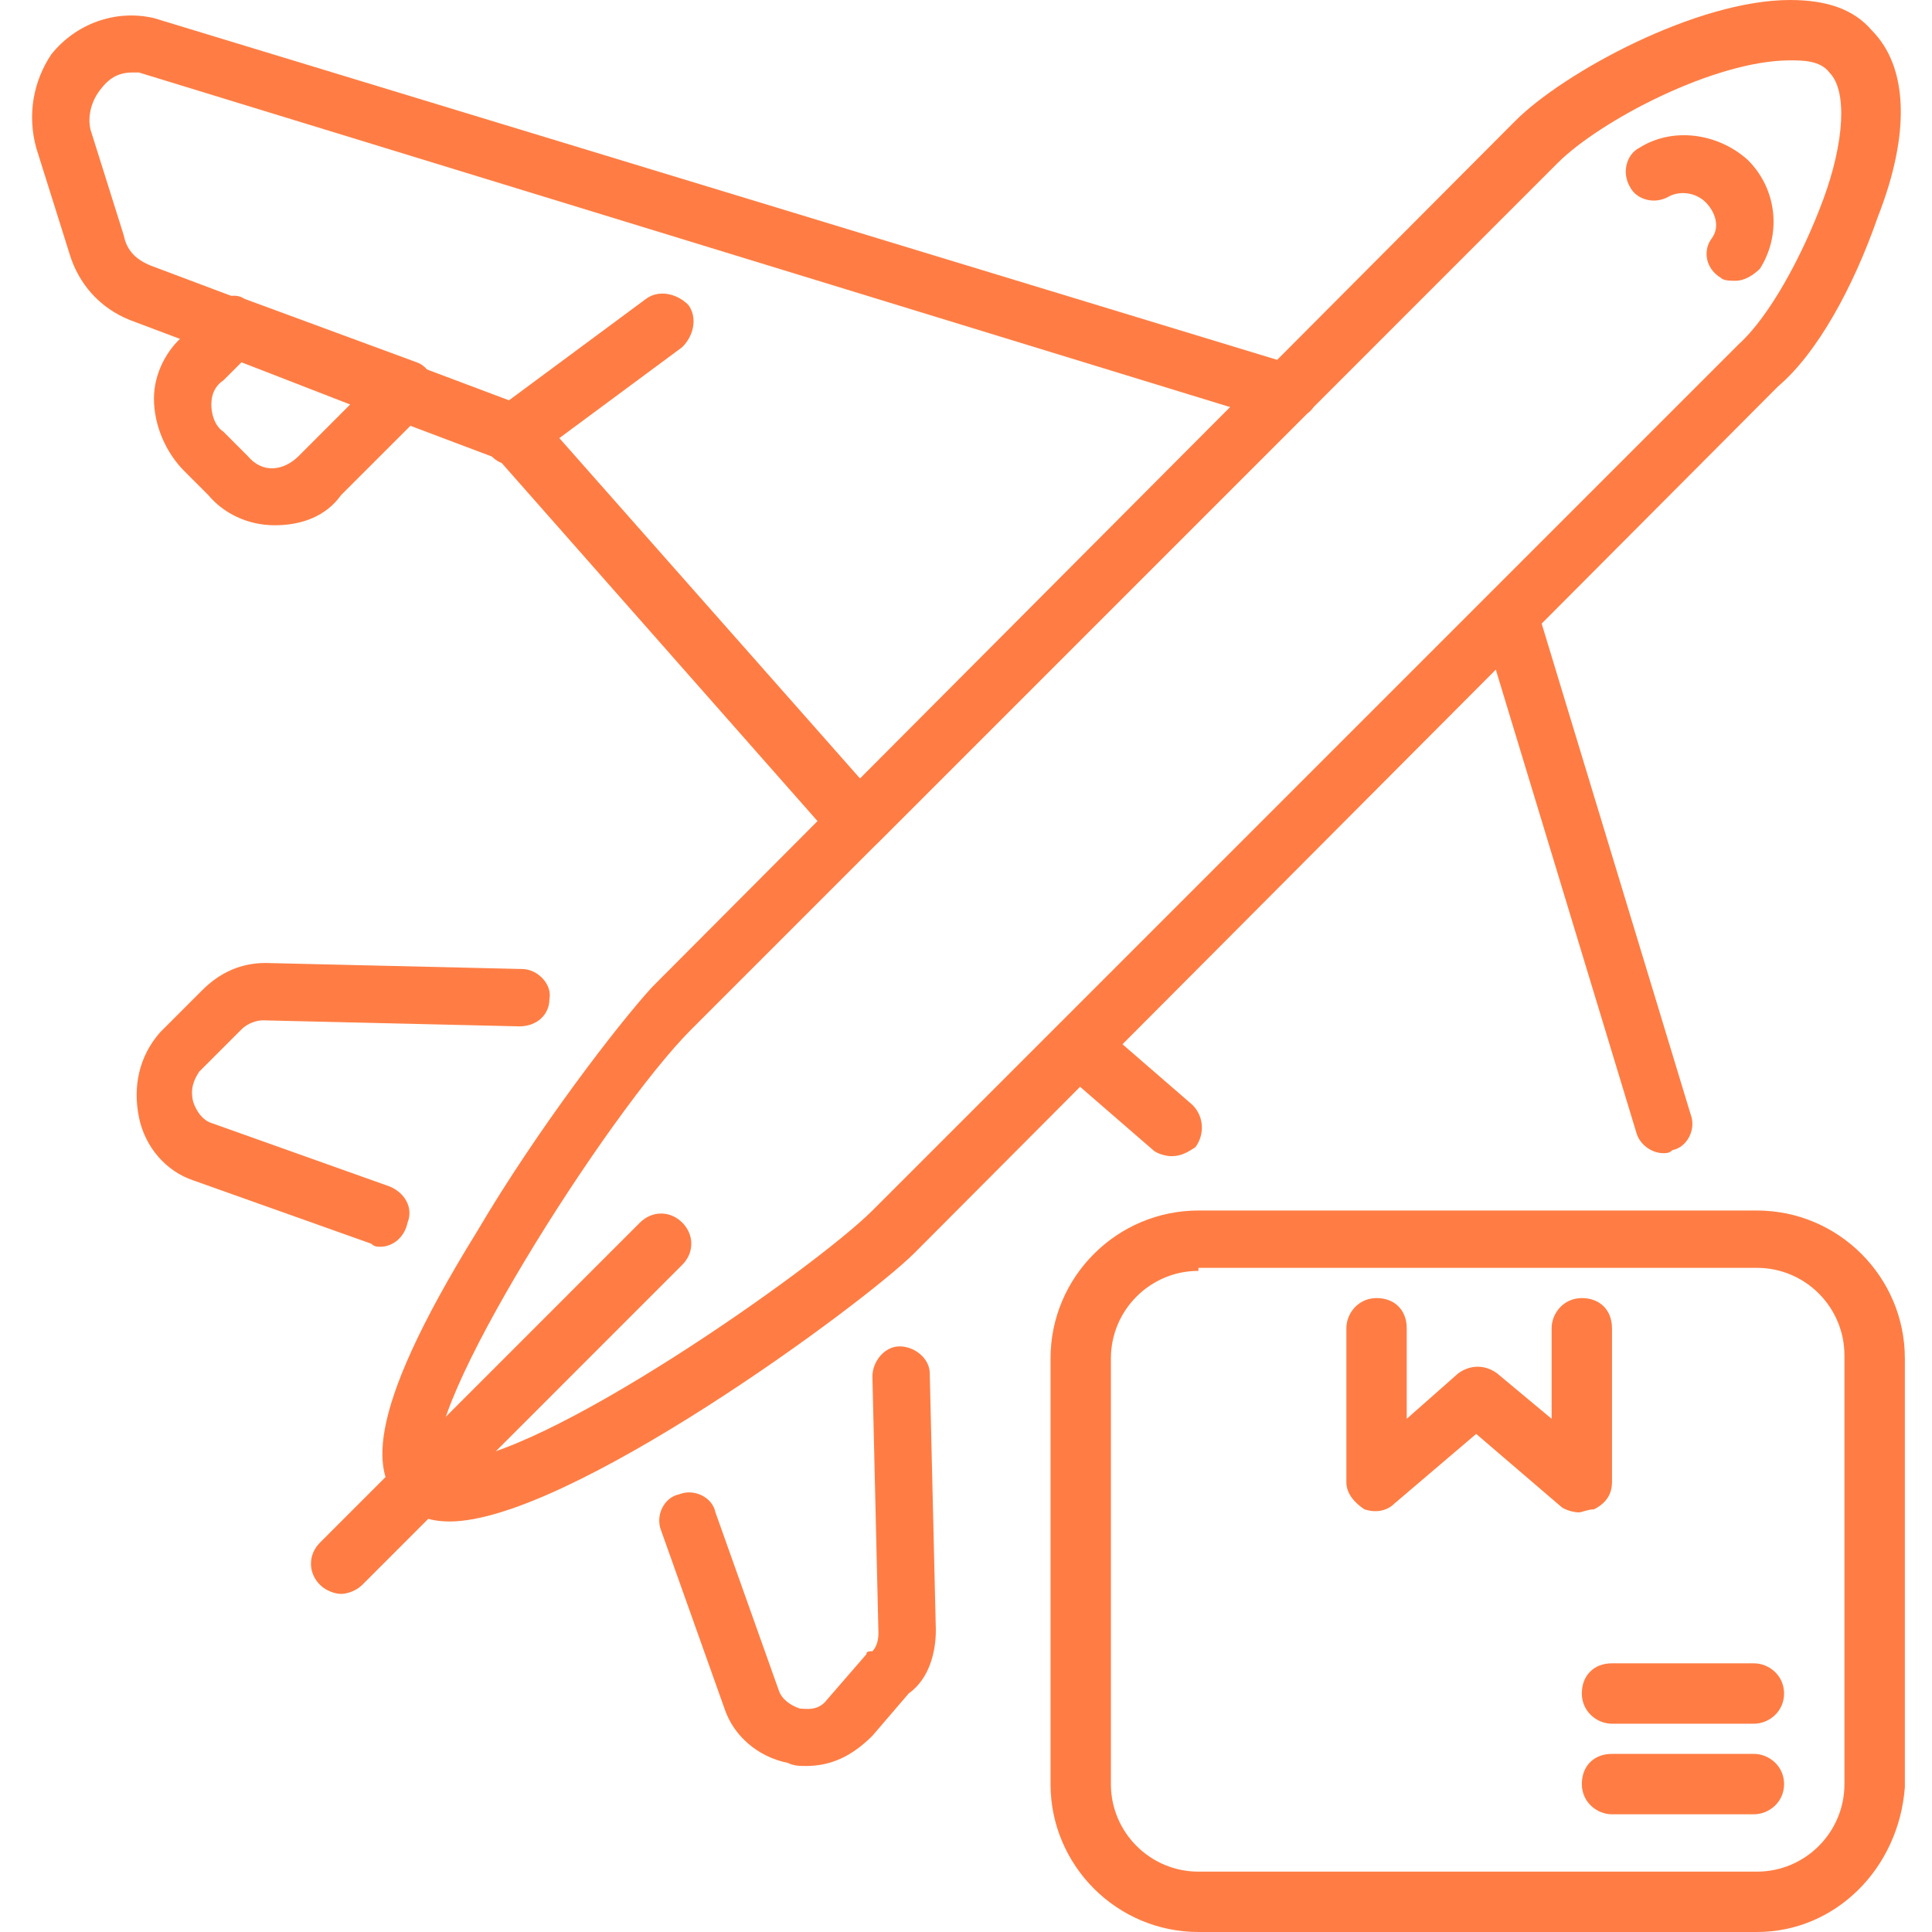
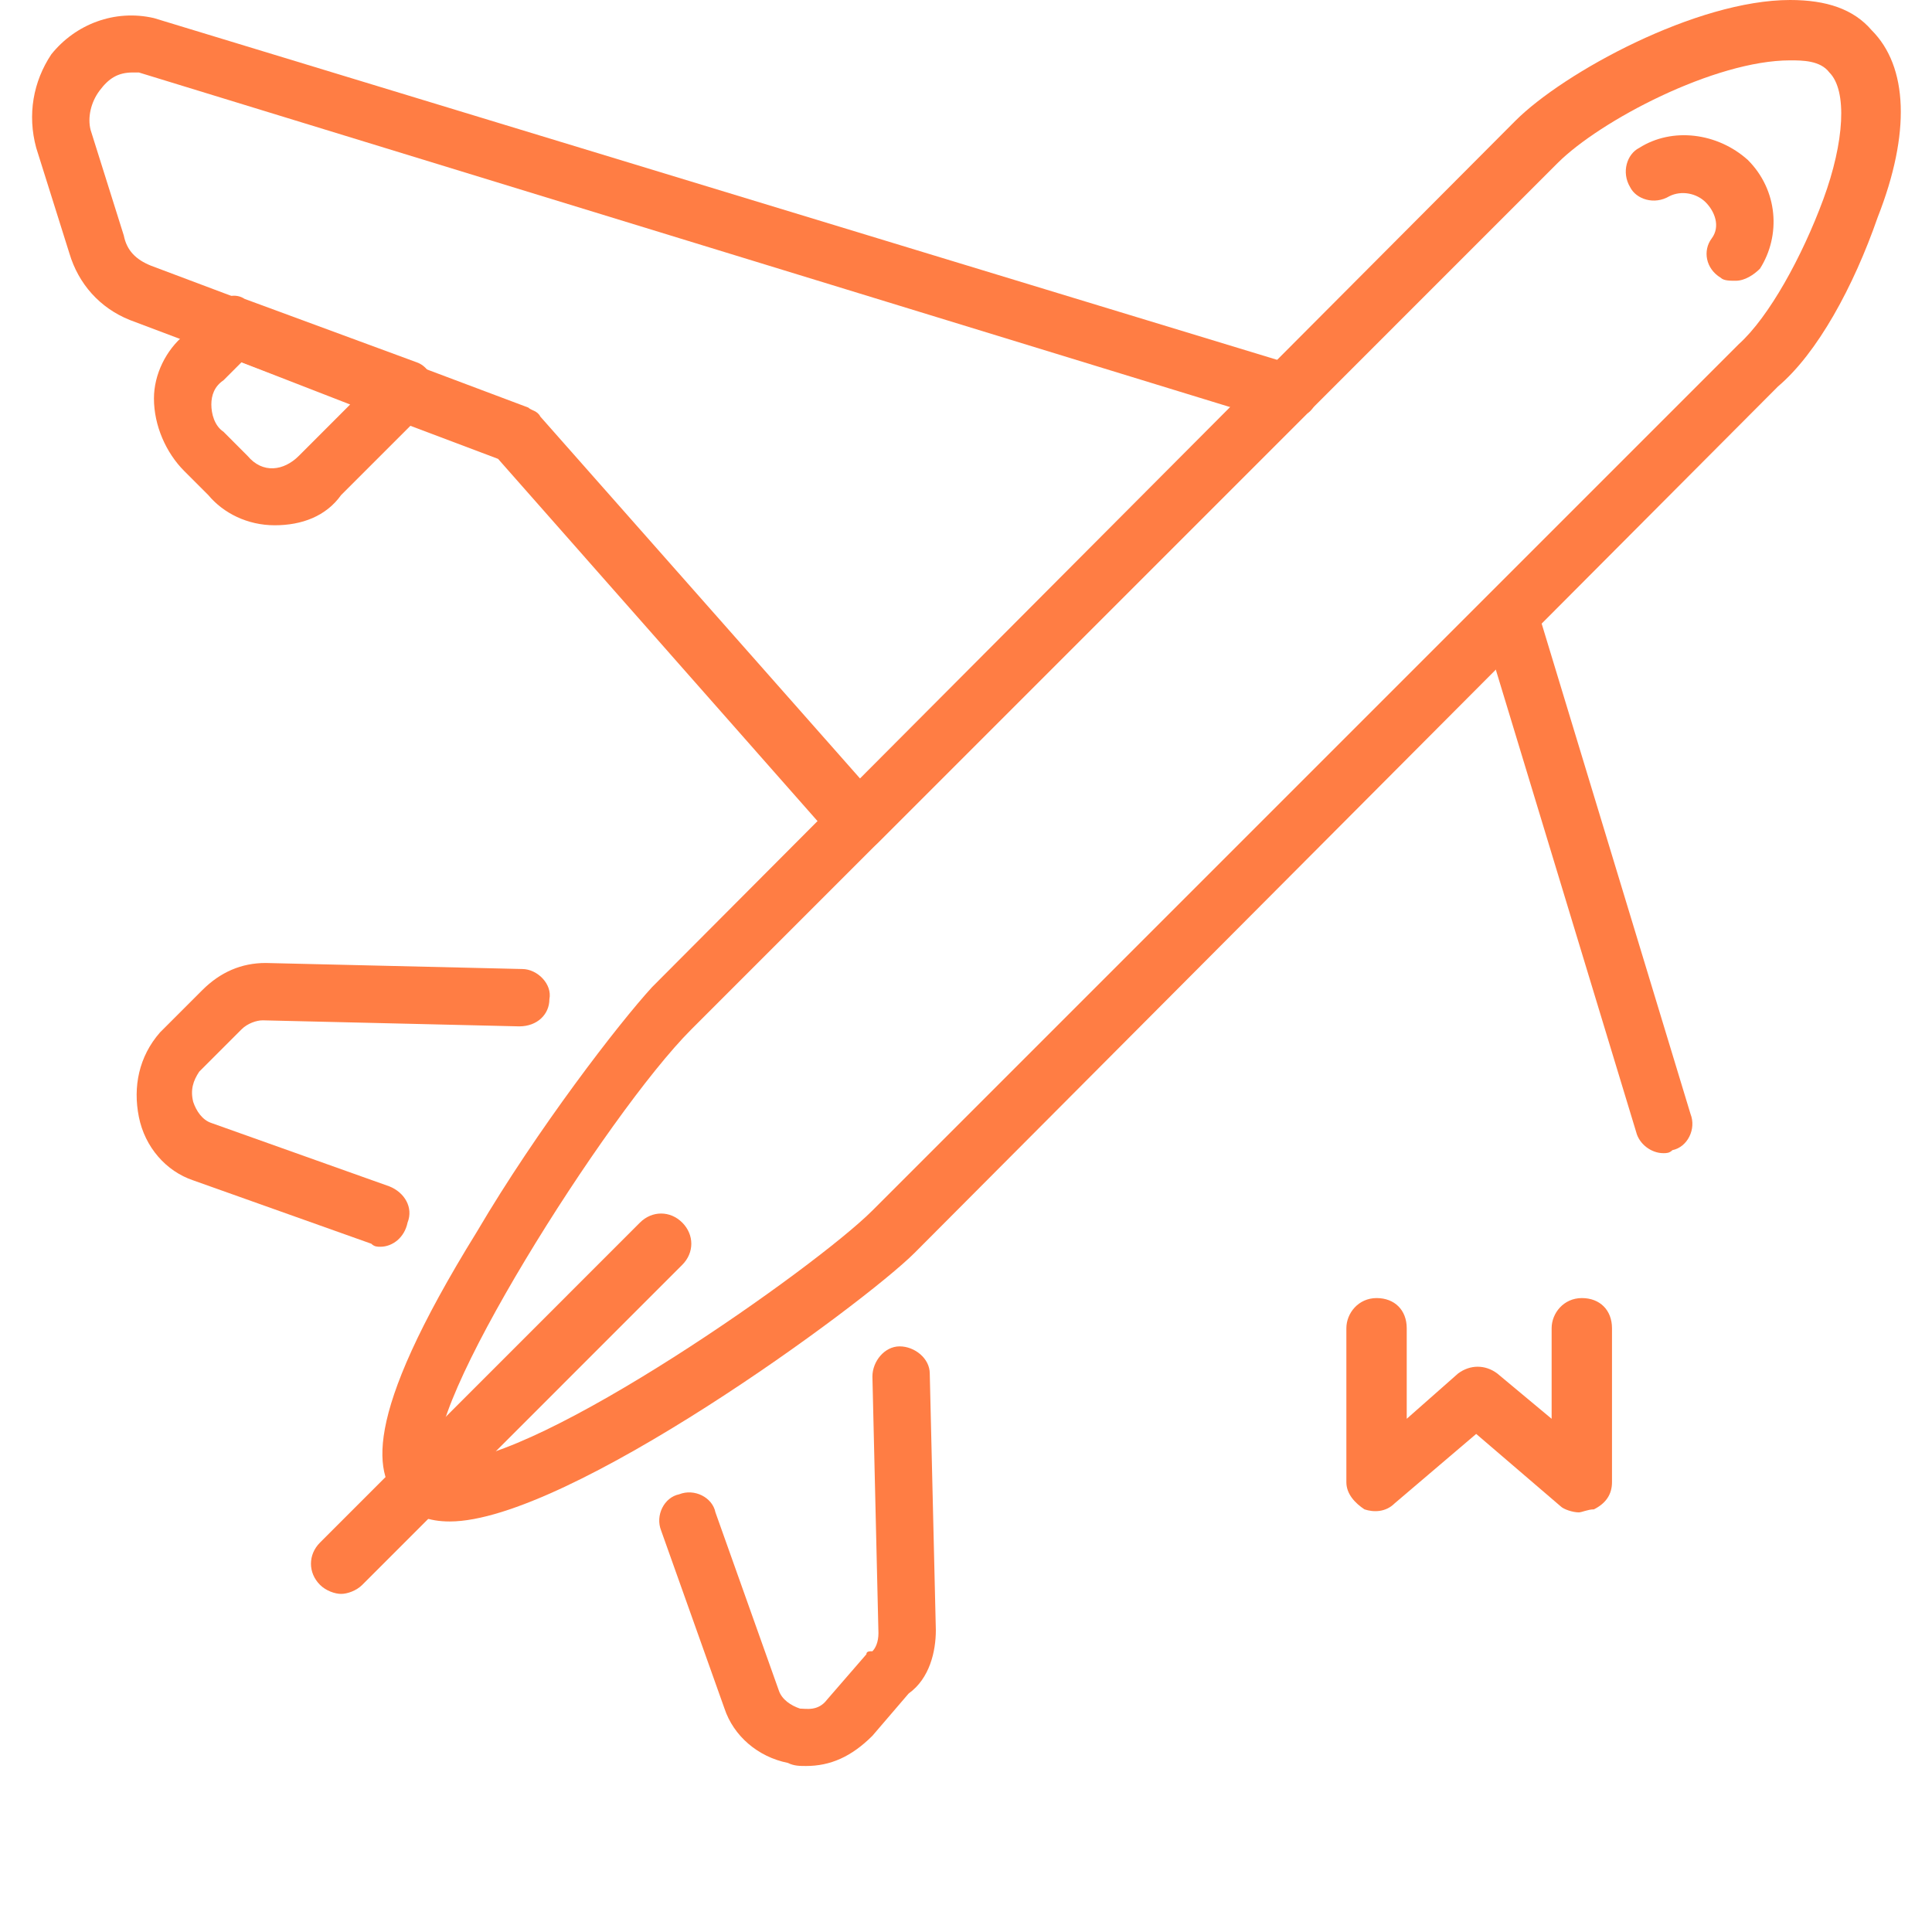
<svg xmlns="http://www.w3.org/2000/svg" width="41" height="41" viewBox="0 0 41 41" fill="none">
  <g clip-path="url(#clip0_845_93751)">
    <path d="M5.83 11.147C5.253 11.147 4.741 10.891 4.42 10.506L3.908 9.994C3.524 9.609 3.267 9.033 3.267 8.456C3.267 7.944 3.524 7.431 3.908 7.111L4.549 6.47C4.741 6.278 4.997 6.214 5.189 6.342L8.841 7.688C9.033 7.752 9.161 7.944 9.225 8.136C9.289 8.328 9.225 8.584 9.033 8.713L7.239 10.506C6.919 10.955 6.406 11.147 5.83 11.147ZM5.125 7.688L4.741 8.072C4.549 8.2 4.485 8.392 4.485 8.584C4.485 8.777 4.549 9.033 4.741 9.161L5.253 9.674C5.574 10.058 6.022 9.994 6.342 9.674L7.431 8.584L5.125 7.688Z" fill="#FF7D44" />
    <path d="M18.194 18.066C18.002 18.066 17.874 18.002 17.745 17.874L10.57 9.738L2.755 6.791C2.114 6.534 1.666 6.022 1.474 5.381L0.769 3.139C0.577 2.434 0.705 1.73 1.089 1.153C1.602 0.513 2.435 0.192 3.267 0.384L27.483 7.752C27.675 7.816 27.867 8.008 27.931 8.2C27.995 8.392 27.931 8.649 27.739 8.777L18.642 17.874C18.514 18.002 18.386 18.066 18.194 18.066ZM2.819 1.538C2.499 1.538 2.306 1.666 2.114 1.922C1.922 2.178 1.858 2.499 1.922 2.755L2.627 4.997C2.691 5.317 2.883 5.509 3.203 5.638L11.211 8.649C11.275 8.713 11.403 8.713 11.467 8.841L18.258 16.528L26.138 8.649L2.947 1.538C2.947 1.538 2.883 1.538 2.819 1.538Z" fill="#FF7D44" />
-     <path d="M10.891 9.866C10.699 9.866 10.507 9.802 10.378 9.609C10.186 9.353 10.25 8.969 10.507 8.713L13.71 6.342C13.966 6.15 14.35 6.214 14.607 6.47C14.799 6.727 14.735 7.111 14.478 7.367L11.275 9.738C11.147 9.802 11.019 9.866 10.891 9.866Z" fill="#FF7D44" />
    <path d="M8.072 26.458C8.008 26.458 7.944 26.458 7.88 26.394L4.1 25.049C3.524 24.856 3.075 24.344 2.947 23.703C2.819 23.063 2.947 22.422 3.395 21.91L4.292 21.013C4.677 20.628 5.125 20.436 5.638 20.436L11.083 20.564C11.403 20.564 11.724 20.884 11.659 21.205C11.659 21.525 11.403 21.781 11.019 21.781L5.574 21.653C5.445 21.653 5.253 21.717 5.125 21.845L4.228 22.742C4.1 22.934 4.036 23.127 4.1 23.383C4.164 23.575 4.292 23.767 4.484 23.831L8.264 25.177C8.584 25.305 8.777 25.625 8.649 25.945C8.584 26.266 8.328 26.458 8.072 26.458Z" fill="#FF7D44" />
-     <path d="M24.856 24.536C24.728 24.536 24.536 24.472 24.472 24.408L22.55 22.742C22.294 22.486 22.294 22.102 22.486 21.845C22.742 21.589 23.127 21.589 23.383 21.781L25.305 23.447C25.561 23.703 25.561 24.087 25.369 24.344C25.177 24.472 25.049 24.536 24.856 24.536Z" fill="#FF7D44" />
    <path d="M35.299 24.472C35.042 24.472 34.786 24.28 34.722 24.023L31.455 13.261C31.327 12.941 31.519 12.556 31.839 12.492C32.16 12.364 32.544 12.556 32.608 12.877L35.875 23.639C36.003 23.959 35.811 24.344 35.491 24.408C35.427 24.472 35.363 24.472 35.299 24.472Z" fill="#FF7D44" />
    <path d="M17.105 37.477C16.977 37.477 16.849 37.477 16.721 37.412C16.08 37.284 15.567 36.836 15.375 36.259L14.03 32.48C13.902 32.159 14.094 31.775 14.414 31.711C14.735 31.583 15.119 31.775 15.183 32.095L16.528 35.875C16.592 36.067 16.785 36.195 16.977 36.259C17.105 36.259 17.361 36.323 17.553 36.067L18.386 35.106C18.386 35.042 18.45 35.042 18.514 35.042C18.578 34.978 18.642 34.85 18.642 34.658L18.514 29.212C18.514 28.892 18.77 28.572 19.091 28.572C19.411 28.572 19.731 28.828 19.731 29.148L19.86 34.594C19.86 35.042 19.731 35.619 19.283 35.939L18.514 36.836C18.066 37.284 17.617 37.477 17.105 37.477Z" fill="#FF7D44" />
    <path d="M9.545 32.288C9.097 32.288 8.777 32.159 8.52 31.903C7.944 31.327 7.624 30.173 10.122 26.137C11.403 23.959 13.133 21.717 13.838 20.948L32.16 2.562C33.185 1.538 36.003 0 37.989 0C38.758 0 39.335 0.192 39.719 0.641C40.488 1.409 40.552 2.819 39.847 4.612C39.335 6.086 38.566 7.495 37.733 8.2L19.411 26.586C18.322 27.675 12.044 32.288 9.545 32.288ZM9.353 31.006H9.545C11.467 31.006 17.297 26.906 18.514 25.689L36.9 7.303C37.541 6.727 38.245 5.445 38.694 4.228C39.142 3.011 39.206 1.922 38.822 1.538C38.63 1.281 38.245 1.281 37.989 1.281C36.388 1.281 33.953 2.562 33.056 3.459L14.671 21.845C12.877 23.639 8.841 30.045 9.353 31.006Z" fill="#FF7D44" />
    <path d="M36.836 5.958C36.708 5.958 36.58 5.958 36.516 5.894C36.196 5.702 36.132 5.317 36.324 5.061C36.516 4.805 36.388 4.484 36.196 4.292C36.003 4.1 35.683 4.036 35.427 4.164C35.106 4.356 34.722 4.228 34.594 3.972C34.402 3.652 34.53 3.267 34.786 3.139C35.491 2.691 36.452 2.819 37.092 3.395C37.733 4.036 37.797 4.997 37.349 5.702C37.221 5.83 37.028 5.958 36.836 5.958Z" fill="#FF7D44" />
    <path d="M7.239 33.825C7.111 33.825 6.919 33.761 6.791 33.633C6.535 33.377 6.535 32.992 6.791 32.736L13.581 25.945C13.838 25.689 14.222 25.689 14.478 25.945C14.735 26.202 14.735 26.586 14.478 26.842L7.688 33.633C7.56 33.761 7.367 33.825 7.239 33.825Z" fill="#FF7D44" />
-     <path d="M37.285 41H25.433C23.703 41 22.294 39.59 22.294 37.861V28.828C22.294 27.098 23.703 25.689 25.433 25.689H37.285C39.014 25.689 40.424 27.098 40.424 28.828V37.925C40.295 39.655 38.95 41 37.285 41ZM25.433 26.97C24.408 26.97 23.575 27.803 23.575 28.828V37.861C23.575 38.886 24.408 39.719 25.433 39.719H37.285C38.31 39.719 39.142 38.886 39.142 37.861V28.764C39.142 27.739 38.31 26.906 37.285 26.906H25.433V26.97Z" fill="#FF7D44" />
    <path d="M33.505 32.095C33.377 32.095 33.184 32.031 33.12 31.967L31.327 30.43L29.597 31.903C29.405 32.095 29.149 32.095 28.956 32.031C28.764 31.903 28.572 31.711 28.572 31.455V28.188C28.572 27.867 28.828 27.547 29.213 27.547C29.597 27.547 29.853 27.803 29.853 28.188V30.109L30.942 29.148C31.199 28.956 31.519 28.956 31.775 29.148L32.928 30.109V28.188C32.928 27.867 33.184 27.547 33.569 27.547C33.953 27.547 34.209 27.803 34.209 28.188V31.455C34.209 31.711 34.081 31.903 33.825 32.031C33.697 32.031 33.569 32.095 33.505 32.095Z" fill="#FF7D44" />
-     <path d="M37.22 36.58H34.209C33.889 36.58 33.569 36.323 33.569 35.939C33.569 35.555 33.825 35.298 34.209 35.298H37.22C37.541 35.298 37.861 35.555 37.861 35.939C37.861 36.323 37.541 36.58 37.22 36.58Z" fill="#FF7D44" />
-     <path d="M37.22 38.502H34.209C33.889 38.502 33.569 38.245 33.569 37.861C33.569 37.477 33.825 37.22 34.209 37.22H37.22C37.541 37.22 37.861 37.477 37.861 37.861C37.861 38.245 37.541 38.502 37.22 38.502Z" fill="#FF7D44" />
  </g>
  <defs>
    <clipPath id="clip0_845_93751">
      <rect width="41" height="41" fill="white" transform="translate(0)" />
    </clipPath>
  </defs>
</svg>